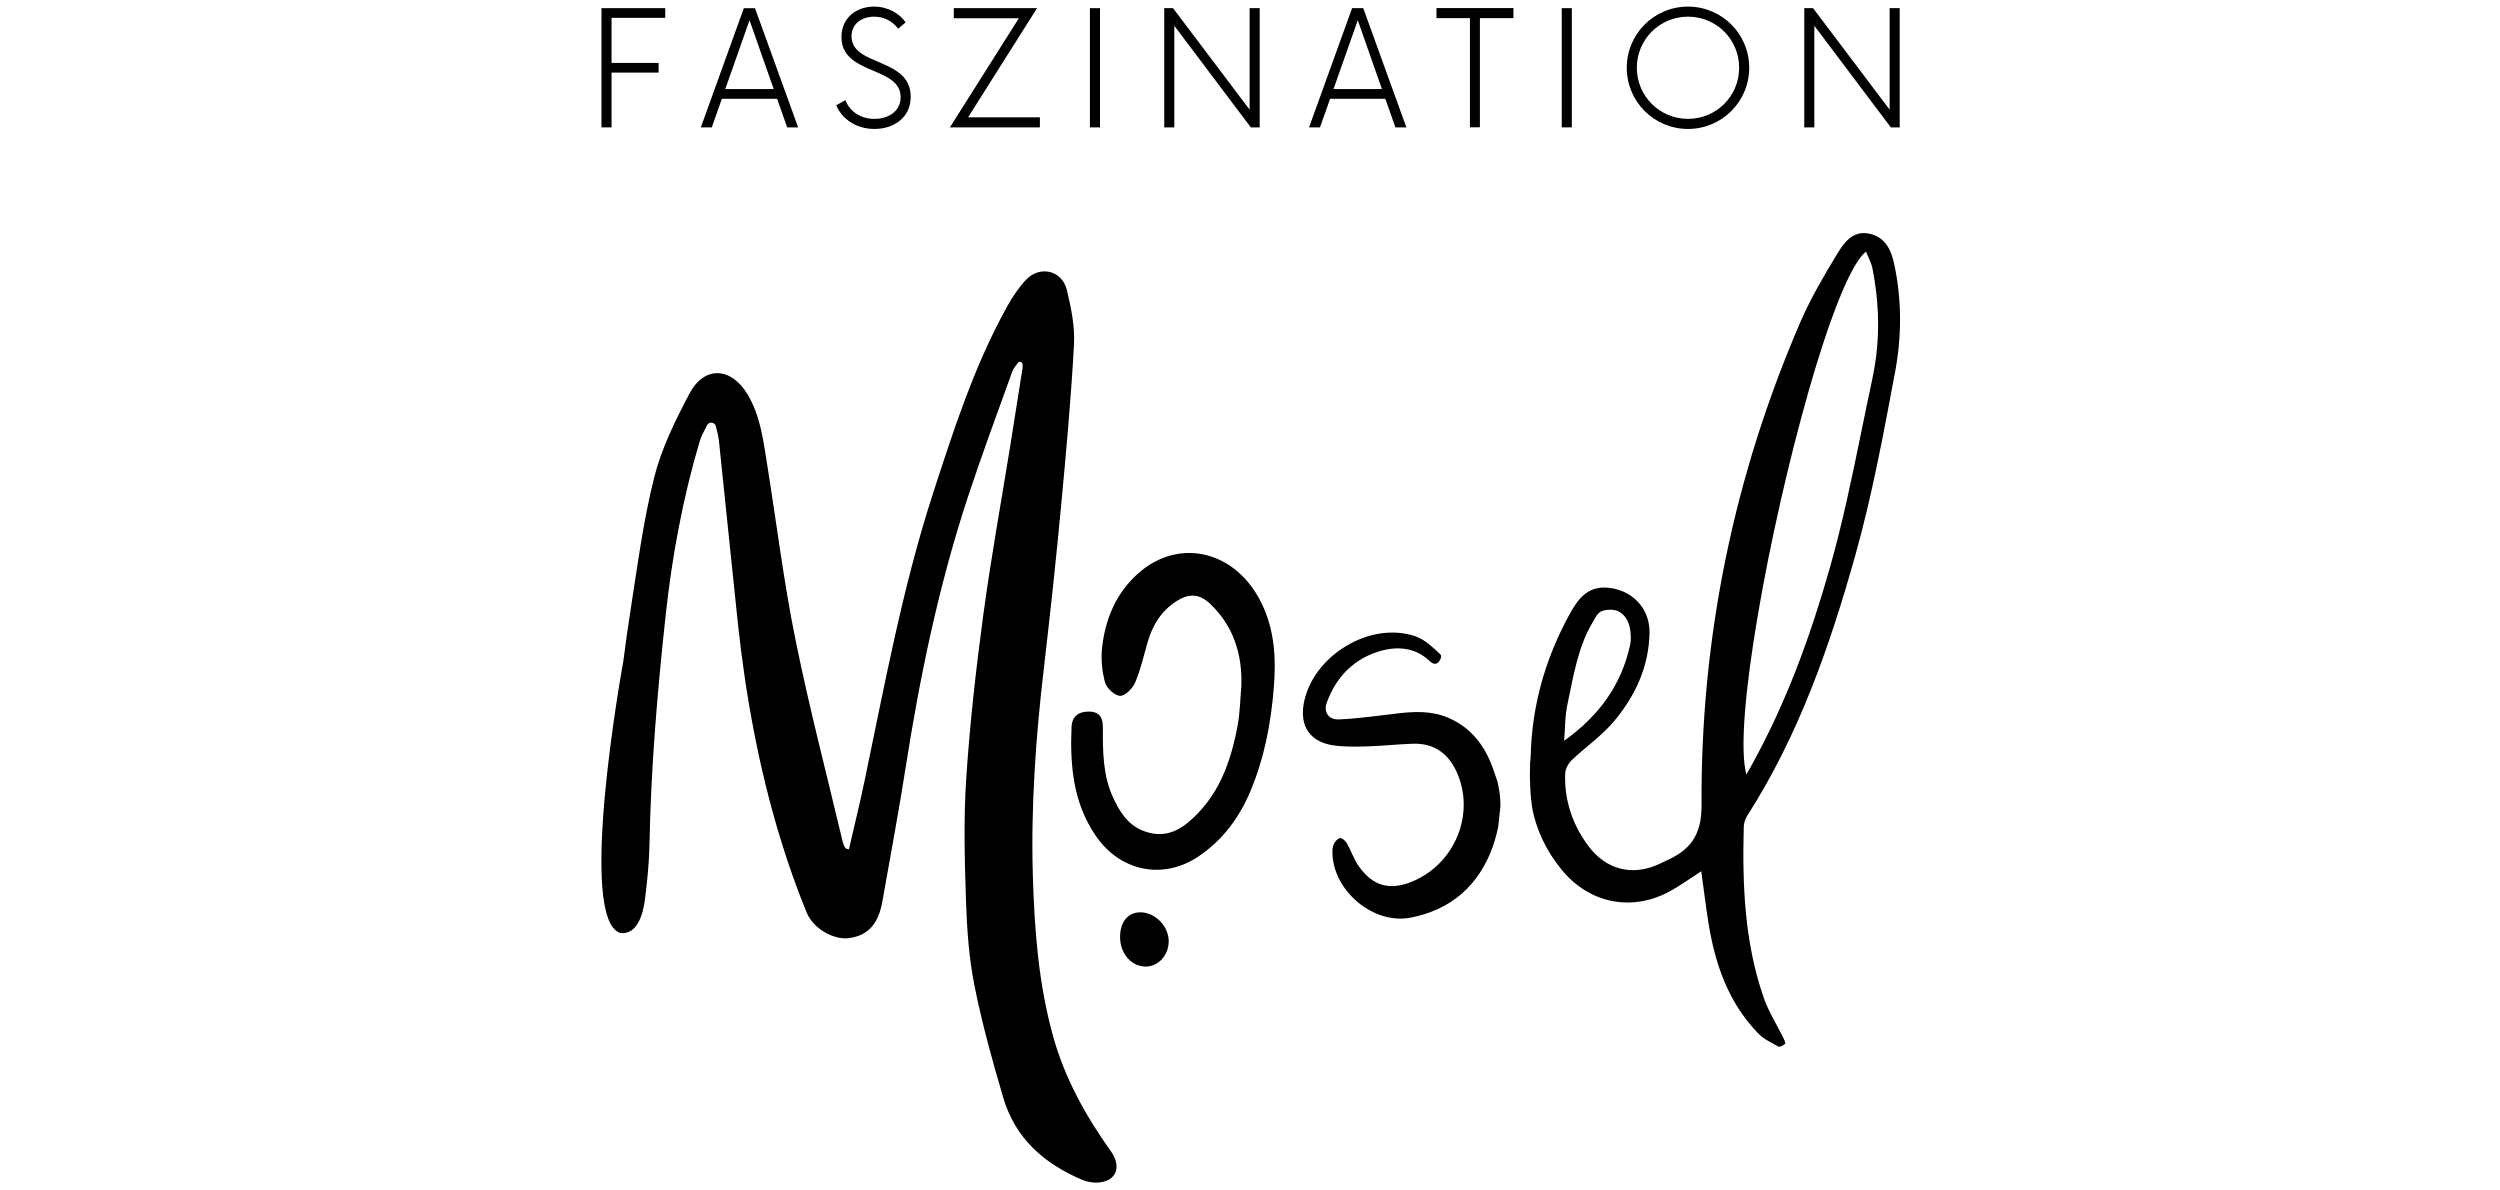
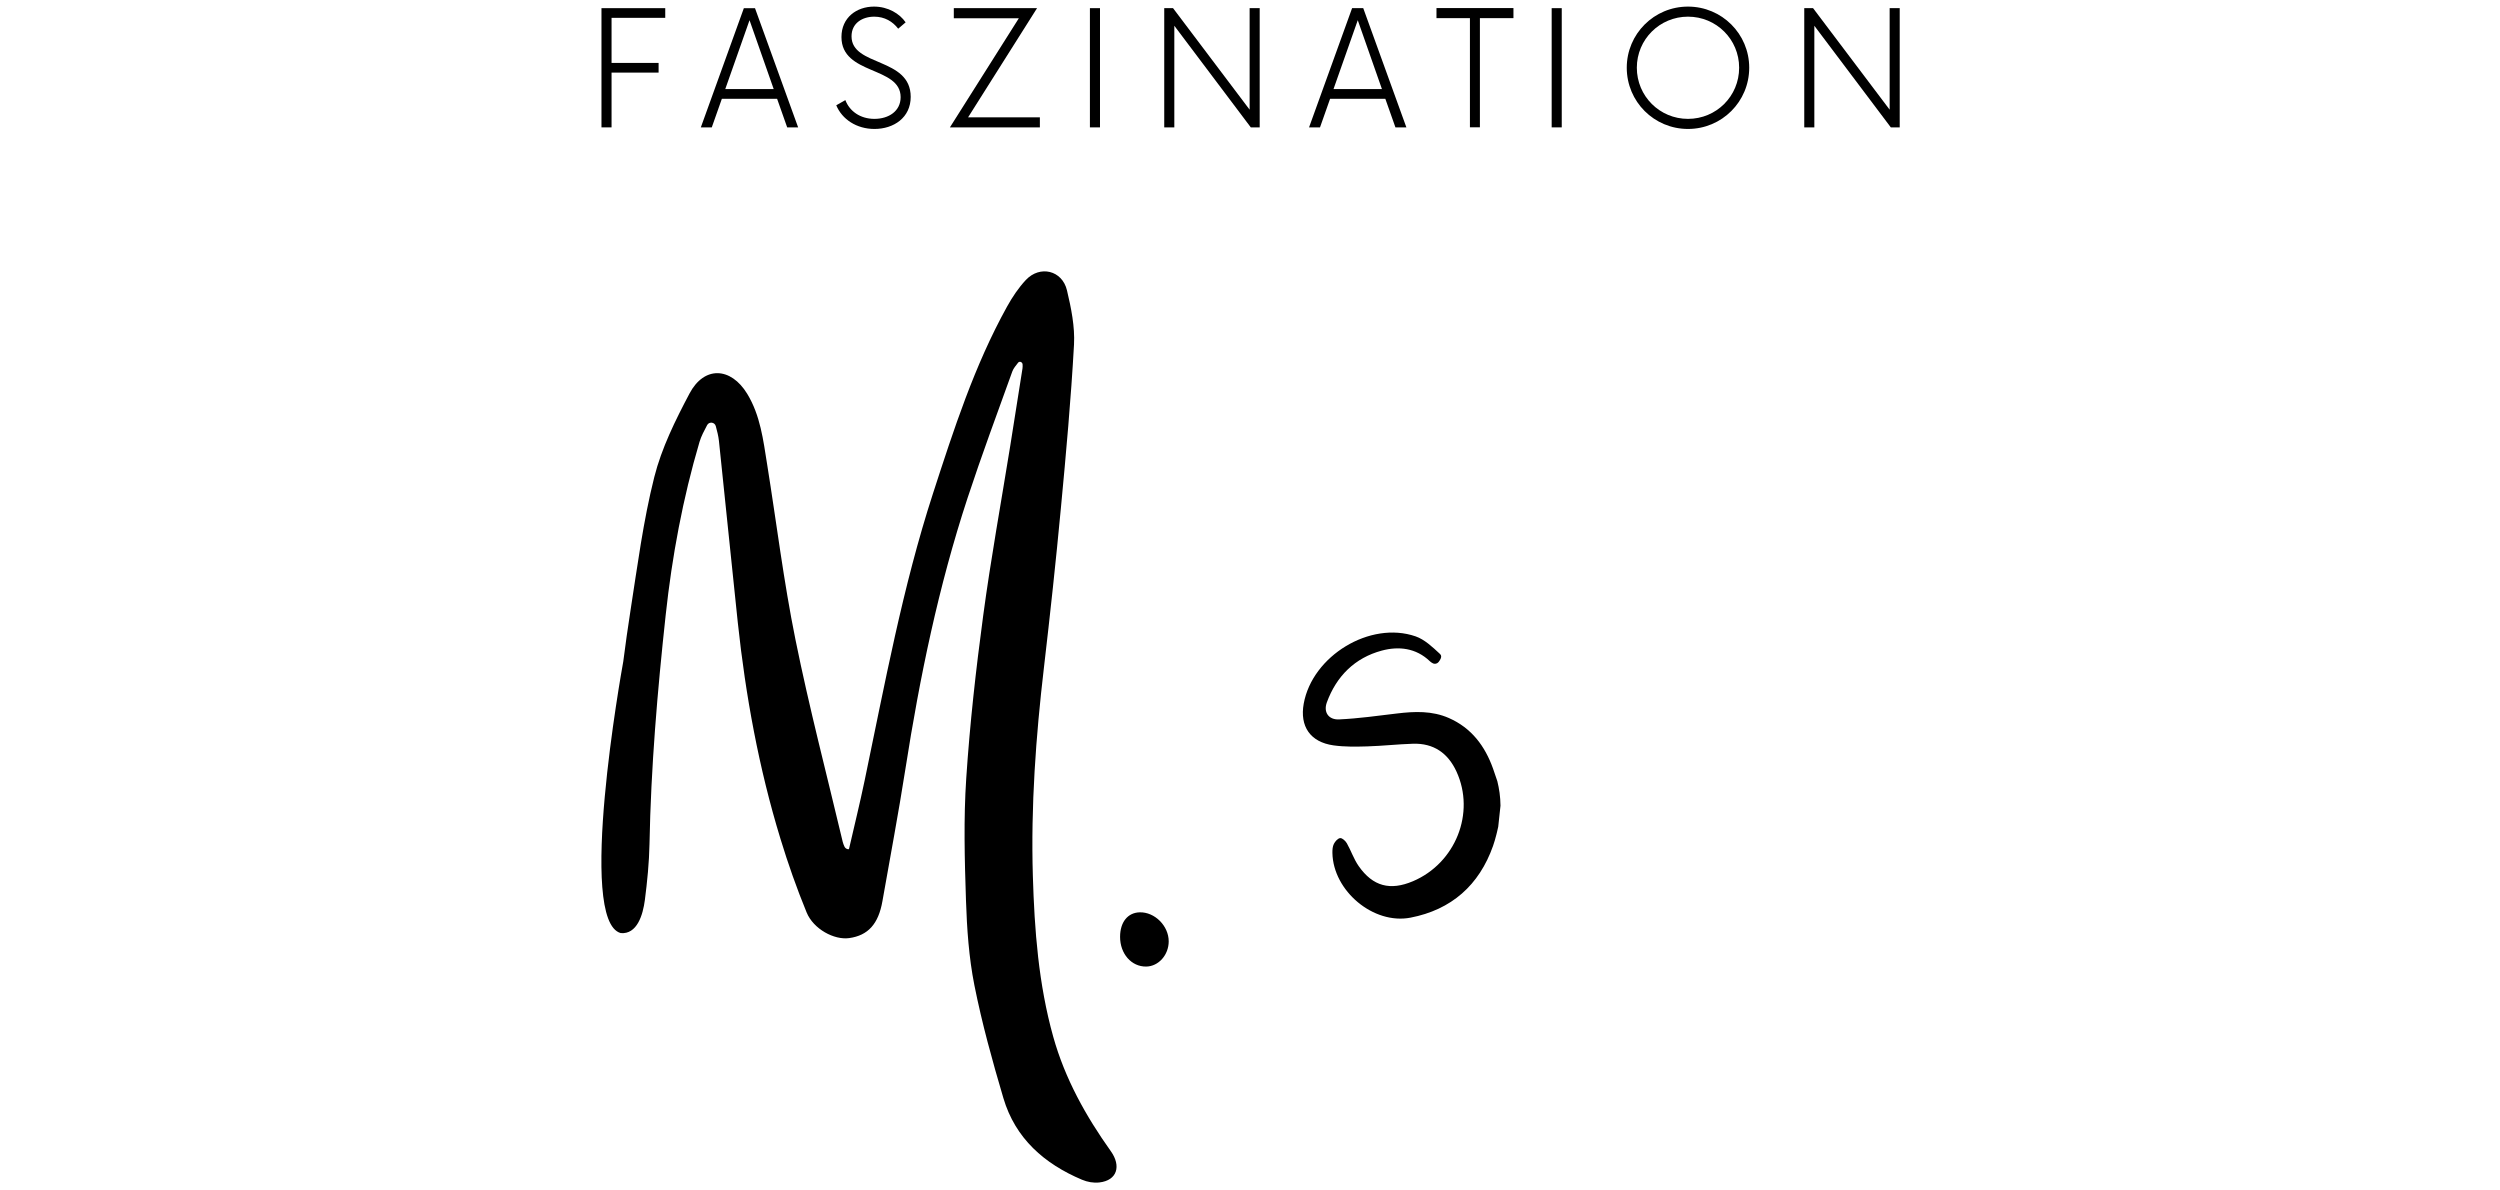
<svg xmlns="http://www.w3.org/2000/svg" height="438" id="Ebene_1" preserveAspectRatio="xMidYMid meet" style="enable-background:new 0 0 990 900;" version="1.1" viewBox="0 0 990 900" width="920" x="0px" xml:space="preserve" y="0px">
  <g>
    <path d="M12.23,13.49v34.09H47.8v7.32H12.23v41.42H4.61V6.17h48.22v7.32H12.23z" />
    <path d="M137.42,74.73H95.63l-7.62,21.6h-8.28l32.54-90.15h8.43l32.62,90.15h-8.28L137.42,74.73z M134.83,67.34l-18.27-52.07   L98.22,67.34H134.83z" />
    <path d="M182.15,79.61l6.88-3.92c3.11,8.28,11.17,14.2,21.97,14.2s19.82-5.84,19.82-16.42c0-23.59-44.74-16.49-44.74-45.48   c0-14.72,11.46-23,24.63-23c10.58,0,19.38,5.32,23.89,11.91l-5.62,4.81c-4.14-5.4-10.21-9.1-18.12-9.1   c-8.87,0-17.16,4.81-17.16,14.87c0,23,44.74,15.68,44.74,45.78c0,15.68-12.79,24.26-27.44,24.26   C197.53,97.51,186.51,90.19,182.15,79.61z" />
    <path d="M336.11,88.71v7.62h-68.04l52.14-82.54h-49.18V6.17h62.94l-52.14,82.54H336.11z" />
    <path d="M373.95,6.17h7.62v90.15h-7.62V6.17z" />
    <path d="M502.33,6.17v90.15h-6.73l-57.83-76.84v76.84h-7.62V6.17h6.66l57.91,76.77V6.17H502.33z" />
    <path d="M597.34,74.73h-41.79l-7.62,21.6h-8.28L572.2,6.17h8.43l32.62,90.15h-8.28L597.34,74.73z M594.76,67.34l-18.27-52.07   l-18.34,52.07H594.76z" />
    <path d="M694.21,13.72h-25.37v82.54h-7.54V13.72h-25.29V6.1h58.2V13.72z" />
-     <path d="M730.73,6.17h7.62v90.15h-7.62V6.17z" />
+     <path d="M730.73,6.17v90.15h-7.62V6.17z" />
    <path d="M779.89,51.21c0-25.59,20.71-46.22,46.3-46.22c25.59,0,46.3,20.63,46.3,46.22c0,25.66-20.71,46.3-46.3,46.3   C800.6,97.51,779.89,76.88,779.89,51.21z M864.87,51.21c0-21.45-17.23-38.61-38.68-38.61c-21.37,0-38.68,17.16-38.68,38.61   c0,21.52,17.31,38.68,38.68,38.68C847.64,89.89,864.87,72.73,864.87,51.21z" />
    <path d="M986.29,6.17v90.15h-6.73l-57.83-76.84v76.84h-7.62V6.17h6.66l57.91,76.77V6.17H986.29z" />
  </g>
  <g>
    <path d="M381.09,894.13c-4.47,0.5-8.99-0.32-13.14-2.07c-28.4-11.99-50.38-31.14-59.43-61.7c-8.34-28.18-16.21-56.62-21.94-85.41   c-4.17-21.01-5.64-42.75-6.35-64.23c-1.02-30.69-1.84-61.55,0.2-92.15c2.72-41.17,7.33-82.3,12.84-123.21   c5.77-42.9,13.57-85.54,20.45-128.31c3.13-19.49,6.2-38.99,9.25-58.5c0.15-0.95,0.11-1.95,0.07-2.92   c-0.02-0.76-0.45-1.45-1.12-1.82c0,0,0,0-0.02-0.02c-0.76-0.41-1.73-0.22-2.27,0.47c-1.62,2.16-3.48,4.21-4.37,6.64   c-11.46,31.86-23.28,63.61-33.85,95.74c-21.94,66.76-36.11,135.36-46.96,204.71c-5.23,33.48-11.54,66.76-17.4,100.11   c-3.03,17.25-10.87,25.91-25.16,27.9c-11.28,1.58-26.97-6.79-32.16-19.41c-7.48-18.22-14.05-36.89-19.8-55.74   c-16.32-53.38-26.32-108.06-32.25-163.52c-4.88-45.77-9.4-91.59-14.26-137.35c-0.41-3.74-1.38-7.41-2.36-11.07   c-0.82-3.16-5.1-3.65-6.59-0.76c-2.18,4.15-4.43,8.28-5.75,12.71c-12.62,42.77-20.73,86.36-25.55,130.78   c-6.25,57.62-11.17,115.24-12.25,173.2c-0.28,14.13-1.69,28.33-3.5,42.36c-1.47,11.3-5.92,26.11-18.26,25.01   c-33.26-9.19,0.45-197.21,1.9-205.19c0.02-0.17,0.04-0.26,0.04-0.26c1.66-12.86,3.44-25.68,5.45-38.47   c5.27-33.76,9.66-67.82,17.98-100.87c5.53-21.94,15.97-43.03,26.65-63.22c11.07-20.96,31.23-20.12,43.64,0.24   c9.94,16.34,12.1,34.9,15.04,53.21c7.09,44.2,12.53,88.72,21.42,132.57c10.37,51.31,23.67,102.03,35.75,152.99   c0.28,1.19,0.76,2.33,1.25,3.46c0.5,1.21,1.62,2.03,2.92,2.16c0,0,0,0,0.02,0c0.28,0.02,0.54-0.15,0.61-0.43   c3.93-17.16,8.17-34.26,11.76-51.5c15.24-72.9,28.7-146.25,51.74-217.25c15.65-48.2,31.23-96.54,55.95-141.15   c3.98-7.18,8.67-14.24,14.26-20.19c10.65-11.28,27.42-7.28,31.04,7.82c3.18,13.4,6.07,27.49,5.34,41.06   c-2.29,41.26-6.03,82.45-9.92,123.62c-3.78,40.24-8.13,80.44-12.82,120.58c-6.14,52.35-9.94,104.8-8.39,157.47   c1.21,41.02,4.28,81.91,15.43,121.79c8.9,31.77,24.62,59.91,43.57,86.54C397.65,881.57,394.71,892.57,381.09,894.13z" />
-     <path d="M409.8,434.16c-16.21,14.7-24.24,34.07-26.63,55.41c-0.98,8.73-0.07,18.13,2.27,26.59c1.2,4.32,7.46,10.01,11.43,10.01   c3.89,0,9.44-5.73,11.34-10.18c4.11-9.67,6.42-20.11,9.33-30.27c3.71-12.92,10.33-23.78,21.88-31.14   c9.6-6.12,17.51-5.64,25.68,2.21c17.53,16.87,24.12,37.94,23.36,61.89c-0.89,9.98-1,20.11-2.82,29.92   c-5.22,28.03-14.51,54.13-37.45,73.29c-10.5,8.77-21.66,11.35-34.5,6.11c-11.29-4.61-17.16-14.2-21.98-24.4   c-7.93-16.76-8.04-34.87-7.95-52.94c0.03-6.85-1.61-12.37-10.12-12.58c-8.03-0.2-13.23,3.36-13.58,11.68   c-1.23,28.96,1.15,57.16,18.3,82.22c18.53,27.08,51.06,33.78,78.18,15.3c17.85-12.16,30.25-28.92,38.6-48.61   c10.69-25.21,15.74-51.87,17.89-78.96c1.69-21.26,0.7-42.27-8.72-62.38C485.27,416.64,441.49,405.43,409.8,434.16z" />
    <path d="M411.53,689.87c-9.01,0.27-14.73,7.43-14.77,18.48c-0.04,12.86,8.59,22.7,19.77,22.53c9.3-0.14,16.98-8.75,17-19.06   C433.54,700.12,422.93,689.53,411.53,689.87z" />
-     <path d="M982.16,199.78c-2.28-10.73-6.8-20.69-19.13-23.13c-12.26-2.42-18.81,6.78-23.86,15.09   c-10.27,16.87-20.37,34.09-28.18,52.19c-50.19,116.42-75.28,238.34-74.55,365.01c0.12,23.1-9,34.2-27.49,42.22   c-1.62,0.69-3.19,1.53-4.8,2.28c-20.18,9.31-40,4.16-53.34-13.81c-12.06-16.25-18.18-34.48-17.49-54.68   c0.13-3.49,2.38-7.69,4.98-10.18c10.44-9.98,22.7-18.34,31.9-29.31c16.07-19.11,26.46-41.35,26.9-67.01   c0.34-18.54-13.36-32.56-31.67-34.07c-15.75-1.3-22.9,9.32-29.06,20.6c-15.84,29.04-25.57,59.81-28.36,92.48   c-0.01,0.11-0.02,0.22-0.03,0.33c0,0.05-0.01,0.1-0.01,0.15c-0.38,4.57-0.63,9.17-0.74,13.81c-0.03,1.41-0.14,3.13-0.43,4.71   c-0.5,14.74,0.28,25.61,1.42,33.38c3.1,17.79,10.87,33.58,22.29,47.63c21.28,26.19,54.25,32.37,83.43,15.69   c7.38-4.22,14.32-9.22,22.28-14.36c1.83,13.22,3.36,25.75,5.32,38.22c4.95,31.53,14.98,60.94,37.76,84.41   c4.16,4.29,9.98,7.05,15.32,9.98c1.07,0.59,3.61-1.05,5.12-2.15c0.37-0.27-0.5-2.56-1.1-3.77c-5.14-10.5-11.57-20.53-15.34-31.49   c-14.41-41.76-16.1-85.19-14.93-128.86c0.07-3.02,1.35-6.37,3.01-8.95c38.63-60.5,62.01-127.54,81.21-195.85   c12.85-45.71,21.51-92.67,30.27-139.41C987.84,254.19,987.91,226.74,982.16,199.78z M735.3,531.27   c4.33-20.4,7.77-41.85,18.31-59.86c4.22-7.21,4.72-9.96,13.26-10.36c9.95-0.46,15.04,7.99,15.82,16.71c0.28,3.2,0.48,6.6-0.2,9.7   c-6.58,30.12-23.06,53.5-49.96,72.67C733.48,549.12,732.92,542.5,735.3,531.27z M965.67,286.08c-3,13.95-5.86,27.96-8.72,41.95   c-6.92,33.79-13.92,67.56-23.3,100.66c-14.64,51.68-32.99,102.4-59.24,149.73c-0.8,1.43-1.62,2.87-2.49,4.4   c-0.51,0.9-1.04,1.82-1.6,2.81c0,0,0,0,0-0.01c0,0,0,0,0,0c-10.08-37.31,17.14-185.02,46.98-289.45c0.01-0.03,0.02-0.06,0.02-0.08   c0.68-2.39,1.37-4.76,2.05-7.11c0.01-0.05,0.03-0.09,0.04-0.14c0.68-2.32,1.36-4.61,2.04-6.87c0.03-0.09,0.05-0.17,0.08-0.26   c0.67-2.24,1.34-4.46,2.02-6.64c0.03-0.09,0.05-0.17,0.08-0.25c0.67-2.18,1.34-4.33,2.01-6.46c0.03-0.1,0.06-0.19,0.09-0.29   c0.67-2.11,1.34-4.2,2-6.25c0.03-0.1,0.06-0.19,0.09-0.29c0.67-2.05,1.33-4.06,1.99-6.05c0.03-0.1,0.07-0.2,0.1-0.31   c0.66-1.97,1.32-3.92,1.98-5.83c0.03-0.1,0.07-0.2,0.1-0.3c0.66-1.91,1.32-3.79,1.98-5.64c0.03-0.08,0.05-0.15,0.08-0.22   c0.66-1.85,1.32-3.68,1.98-5.46c0.03-0.07,0.05-0.13,0.07-0.2c0.66-1.79,1.32-3.54,1.98-5.25c0.02-0.04,0.03-0.08,0.05-0.13   c0.66-1.73,1.33-3.42,1.98-5.06c0.01-0.01,0.01-0.03,0.02-0.04c0.65-1.63,1.3-3.22,1.95-4.76c0.02-0.05,0.04-0.1,0.06-0.15   c0.63-1.51,1.26-2.97,1.89-4.4c0.04-0.08,0.07-0.17,0.11-0.25c0.61-1.39,1.22-2.73,1.82-4.04c0.05-0.1,0.1-0.21,0.15-0.32   c0.59-1.27,1.18-2.5,1.76-3.68c0.06-0.12,0.12-0.25,0.18-0.37c0.57-1.16,1.14-2.27,1.71-3.34c0.07-0.13,0.13-0.26,0.2-0.38   c0.56-1.05,1.11-2.06,1.66-3.02c0.07-0.12,0.14-0.25,0.21-0.37c0.55-0.95,1.09-1.84,1.62-2.7c0.07-0.11,0.14-0.23,0.21-0.34   c0.53-0.84,1.06-1.63,1.58-2.38c0.07-0.1,0.15-0.21,0.22-0.31c0.52-0.73,1.03-1.42,1.54-2.05c0.07-0.09,0.14-0.18,0.22-0.27   c0.5-0.62,1-1.2,1.5-1.72c0.04-0.04,0.08-0.1,0.12-0.14c0.01-0.01,0.03-0.02,0.04-0.03c0.66-0.7,1.32-1.31,1.95-1.83   c0.41,1.07,0.85,2.11,1.29,3.12c0.23,0.54,0.47,1.08,0.7,1.61c0.39,0.9,0.77,1.79,1.13,2.67c0.07,0.16,0.13,0.33,0.2,0.49   c0.31,0.77,0.59,1.55,0.84,2.32c0.04,0.14,0.08,0.27,0.13,0.41c0.25,0.81,0.48,1.63,0.64,2.46c1.07,5.47,1.94,10.94,2.61,16.41   C971.08,241.82,970.41,264.01,965.67,286.08z" />
    <path d="M682.69,625.2c0-0.05,0.02-0.11,0.02-0.16c0.12-0.97,1.1-9.5,1.7-15.8c-0.05-6.71-1-12.96-2.39-18.54   c-1.21-3.62-2.2-6.56-3.23-9.47c-6.12-17.13-16.3-30.76-33.42-38.29c-12.69-5.57-25.89-5.04-39.25-3.43   c-14.56,1.74-29.13,3.81-43.74,4.48c-7.94,0.39-12.01-5.43-9.27-12.9c7.28-19.86,21.21-33.66,41.53-39.13   c12.76-3.43,25.89-2.06,36.44,8.11c0.62,0.59,1.37,1.07,2.17,1.48c1.48,0.78,3.33,0.34,4.36-0.98c3.11-3.99,1.78-5.41,0.8-6.3   c-5.46-5.07-11.39-10.71-18.2-13.08c-34.39-11.9-78.04,14.72-84.59,50.85c-3.11,17.22,4.93,29.07,22.44,31.57   c8.4,1.19,17.08,1.03,25.6,0.78c11.53-0.34,23.02-1.64,34.54-2.01c15.64-0.5,26.49,7.06,32.93,21.05   c14.39,31.33-0.69,69.22-32.92,82.92c-17.21,7.3-30.28,3.91-41.03-11.44c-3.68-5.25-5.75-11.6-8.93-17.22   c-1.03-1.8-3.42-4.06-5.05-3.95c-1.73,0.11-3.83,2.49-4.79,4.39c-1,1.99-1.14,4.57-1.1,6.89c0.57,28.63,31.01,54.27,59.02,48.88   c31-5.98,51.96-24.57,62.45-54.27c0.96-2.73,1.75-5.51,2.46-8.31c0.13-0.58,0.28-1.17,0.45-1.79   C682.05,628.08,682.38,626.64,682.69,625.2z" />
  </g>
  <desc property="dc:rights">Regionalinitiative „Faszination Mosel“</desc>
</svg>